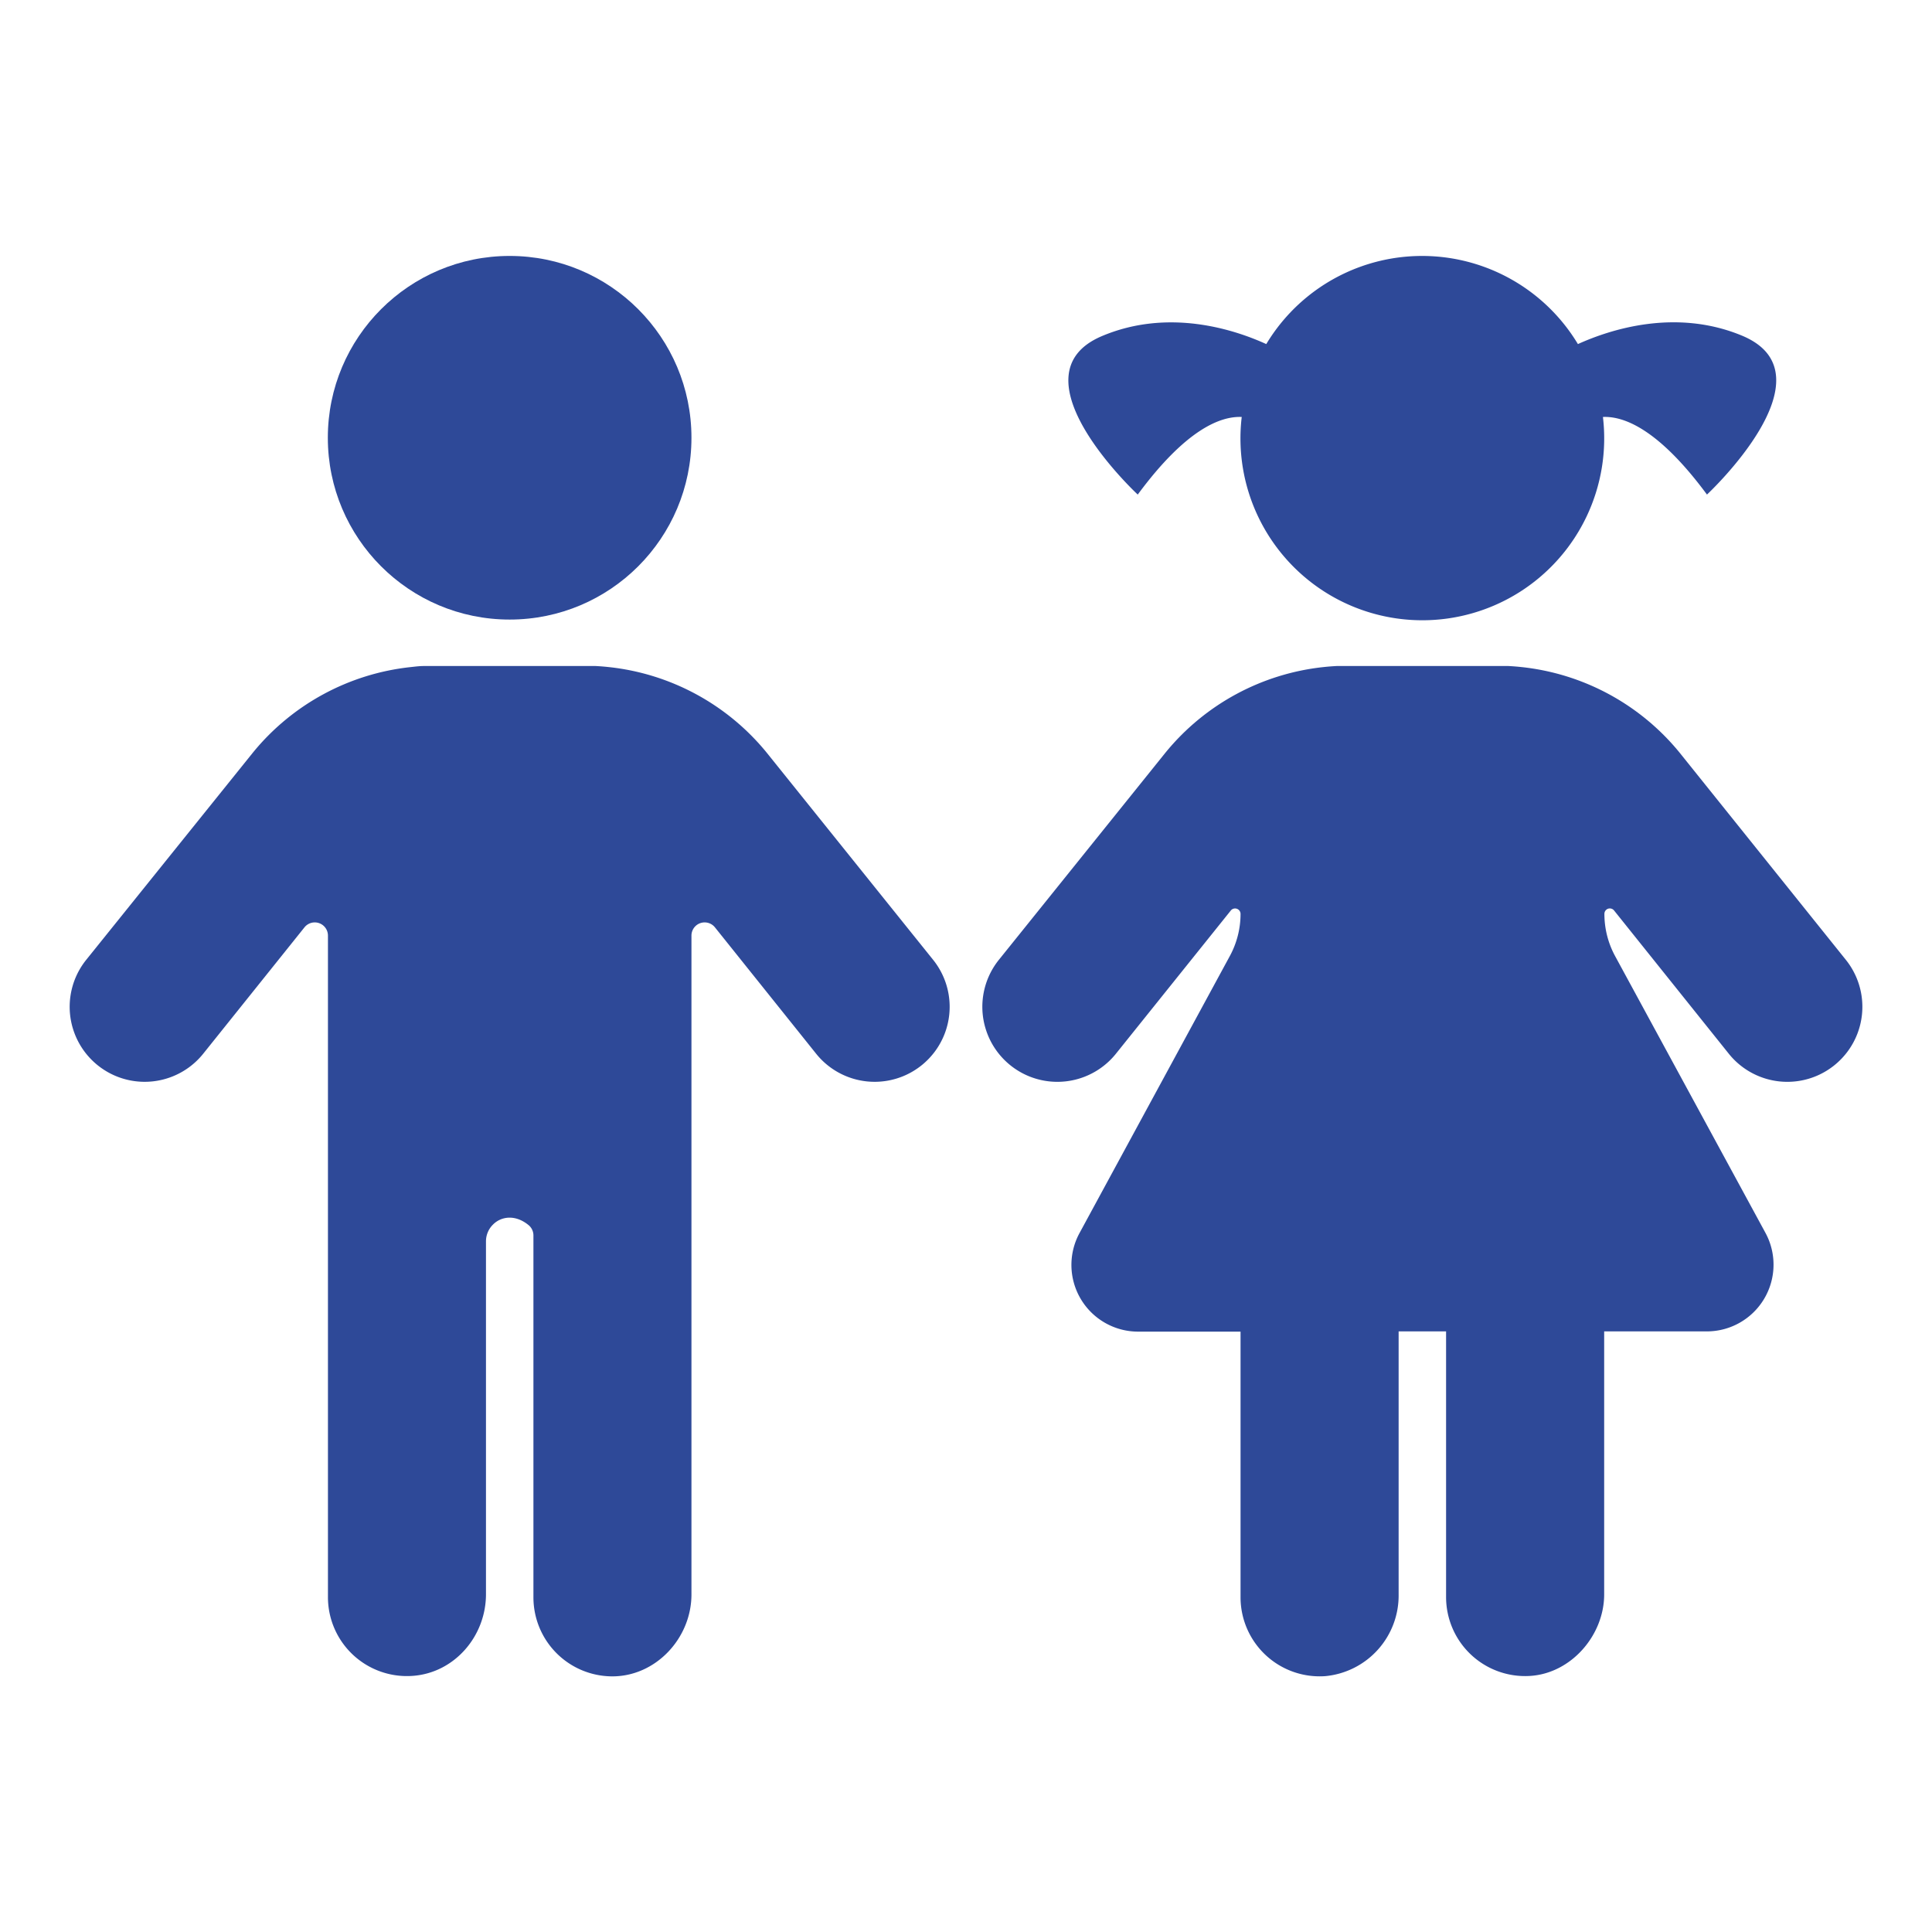
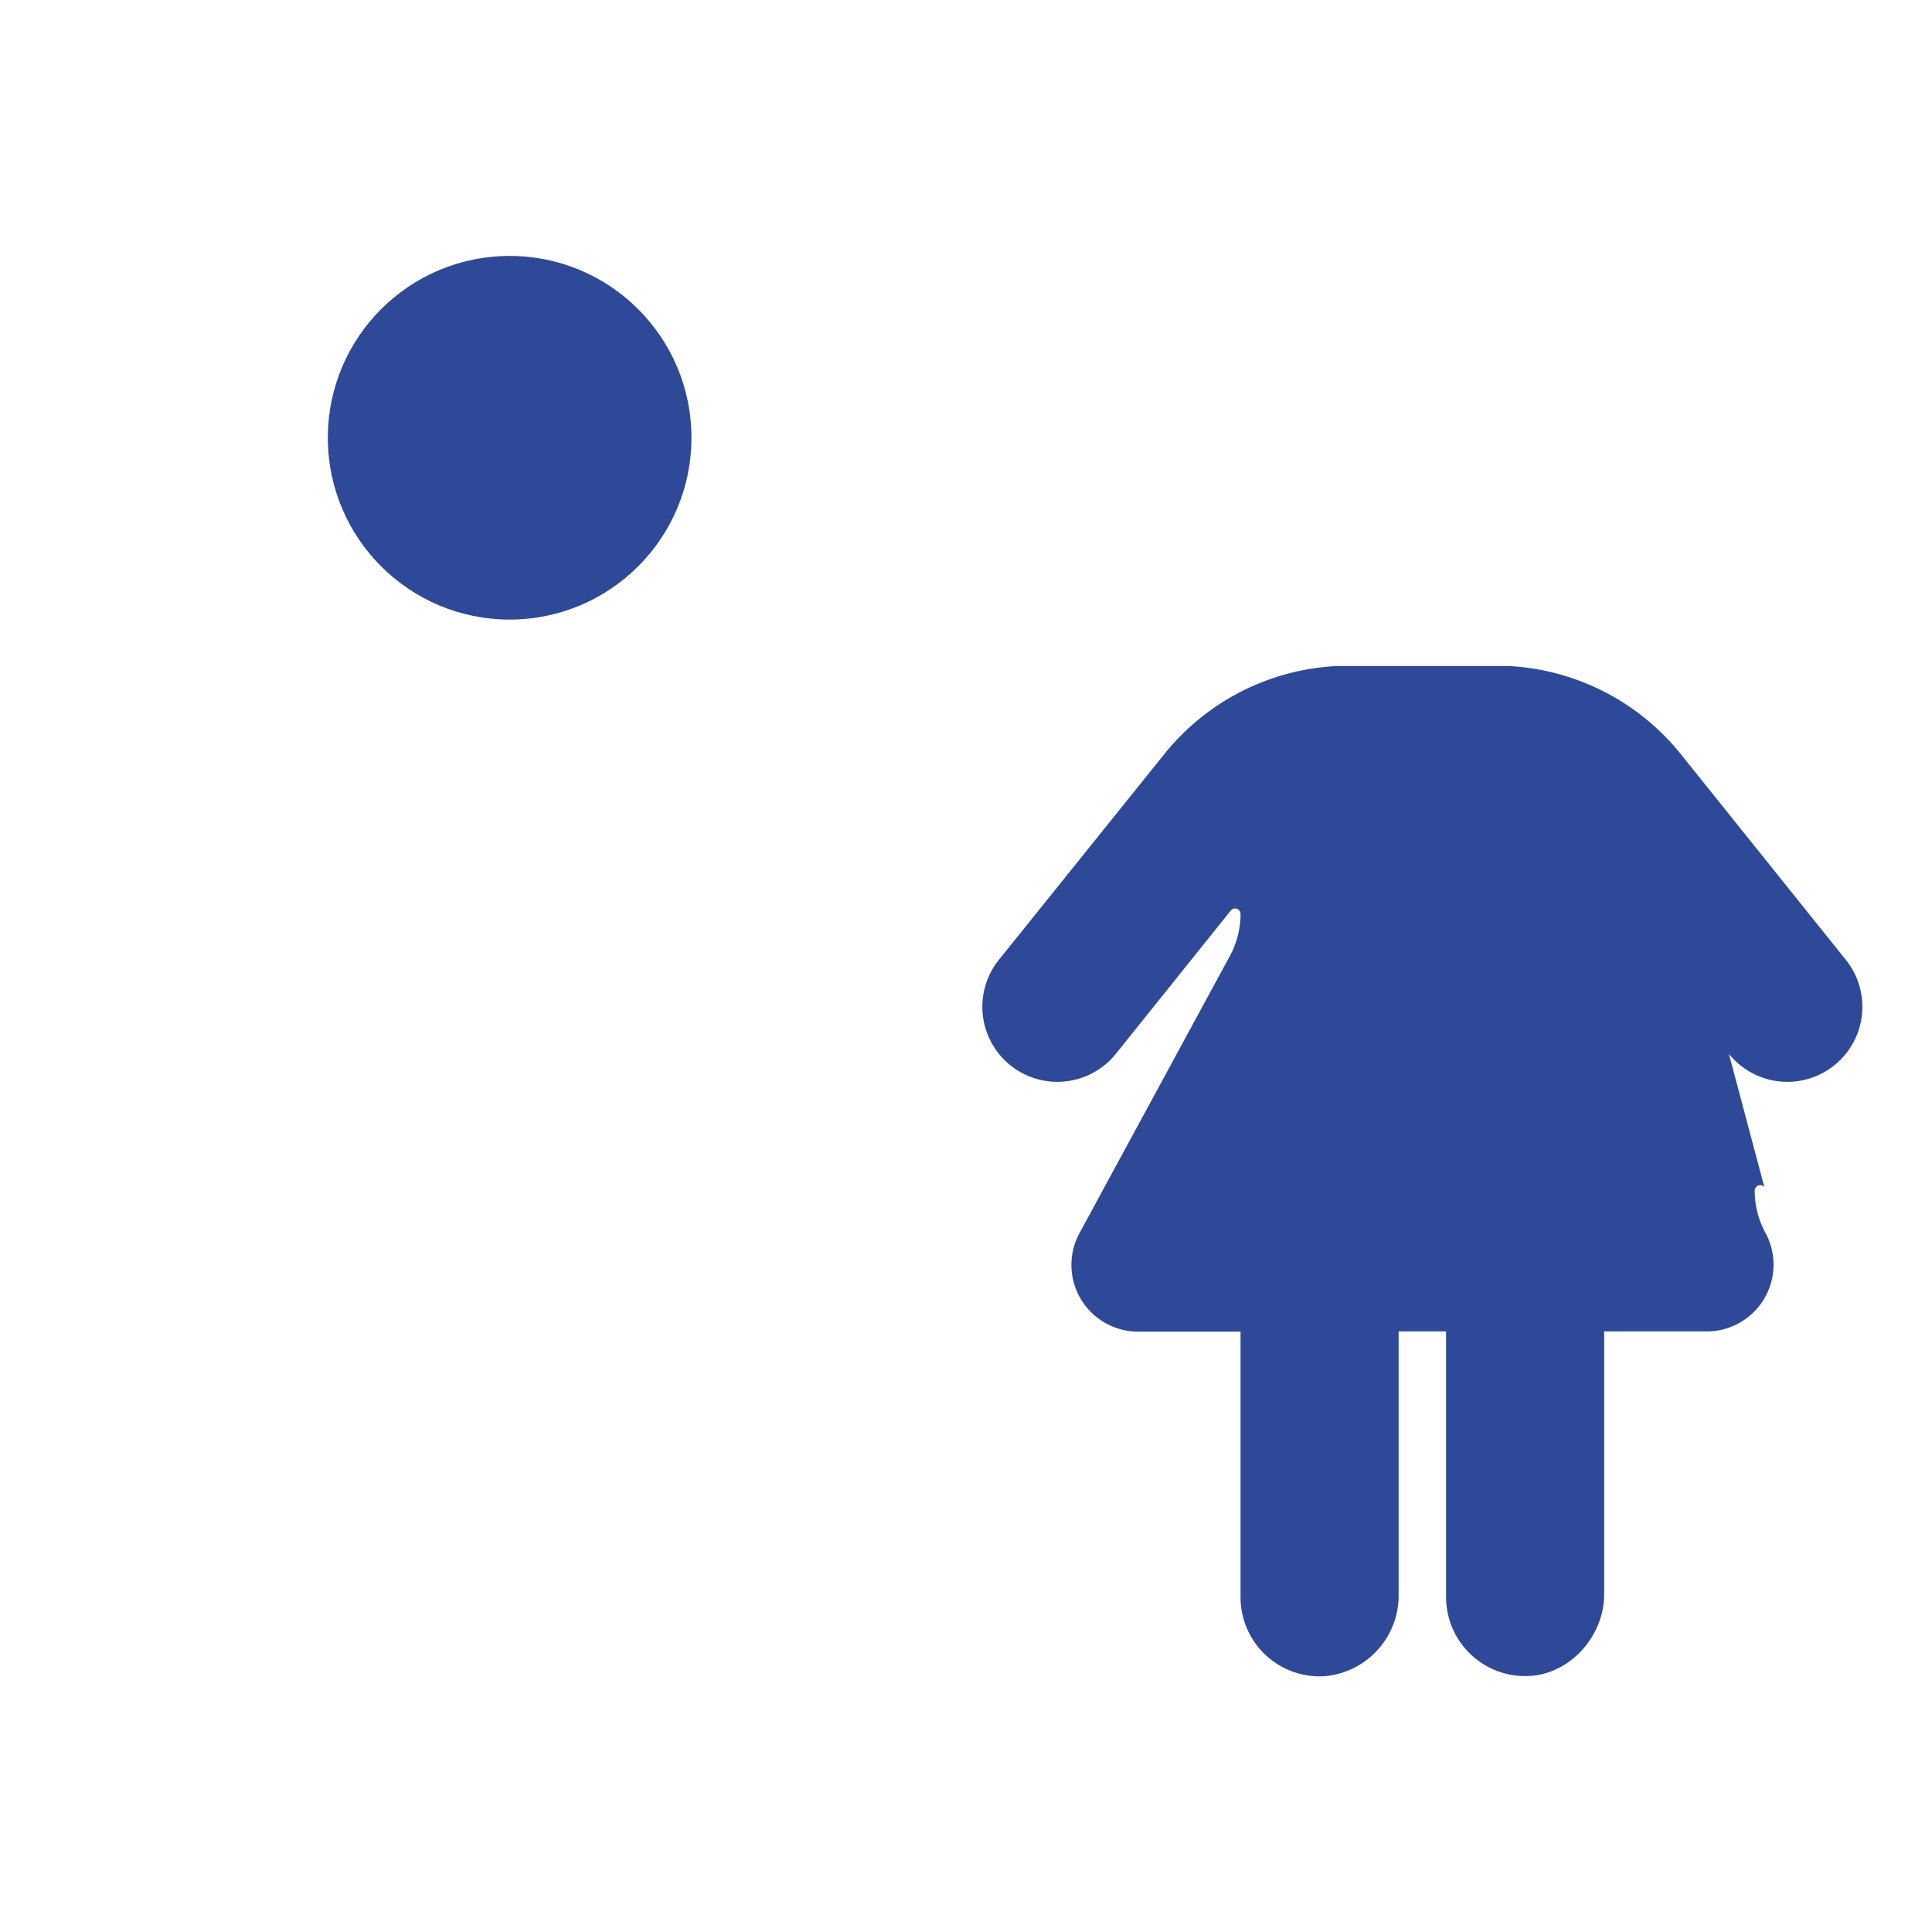
<svg xmlns="http://www.w3.org/2000/svg" viewBox="0 0 328.14 328.14">
  <defs>
    <style>.cls-1{fill:#2e4998;}</style>
  </defs>
  <g id="Vrstva_1" data-name="Vrstva 1">
    <circle class="cls-1" cx="86.56" cy="74.35" r="30.88" />
-     <path class="cls-1" d="M158.47,163,130.2,127.81l0,0A40.1,40.1,0,0,0,103.4,113.3h0c-.73-.08-1.47-.14-2.23-.18a.34.34,0,0,0-.14,0H72.13a.32.32,0,0,0-.13,0c-.76,0-1.51.1-2.24.18h0A40.1,40.1,0,0,0,43,127.77l0,0L14.66,163A12.71,12.71,0,0,0,34.49,179L51.7,157.52a2.24,2.24,0,0,1,4,1.4V271.25a13.41,13.41,0,0,0,14.36,13.39c7.12-.49,12.48-6.73,12.48-13.87v-60A4,4,0,0,1,83.72,208c1.38-1.41,3.8-1.78,6.07.09a2.27,2.27,0,0,1,.81,1.74v61.47a13.42,13.42,0,0,0,13.25,13.42c7.48.09,13.59-6.45,13.59-13.92V158.92a2.24,2.24,0,0,1,4-1.4L138.64,179A12.71,12.71,0,0,0,158.47,163Z" />
-     <path class="cls-1" d="M313.49,163l-28.27-35.23a.07.07,0,0,1,0,0,40.14,40.14,0,0,0-26.78-14.47h0c-.74-.08-1.47-.14-2.24-.18a.32.32,0,0,0-.14,0H227.15a.3.3,0,0,0-.13,0q-1.14.06-2.25.18h0A40.17,40.17,0,0,0,198,127.77a.07.07,0,0,1,0,0L169.67,163A12.72,12.72,0,0,0,189.51,179l19.54-24.36a.93.93,0,0,1,1.65.58,15,15,0,0,1-1.81,7.14l-25.54,47.07a11.33,11.33,0,0,0,10,16.74H210.7v45.12a13.43,13.43,0,0,0,14.43,13.39,13.75,13.75,0,0,0,12.42-13.86V226.13h8.06v45.12a13.42,13.42,0,0,0,14.21,13.4c7-.4,12.64-6.88,12.64-13.86V226.13h17.39a11.33,11.33,0,0,0,10-16.74l-25.53-47a15,15,0,0,1-1.82-7.17.92.92,0,0,1,1.64-.58L293.65,179A12.72,12.72,0,0,0,313.49,163Z" />
-     <path class="cls-1" d="M193.24,84c8.2-11.11,14.08-13.34,17.66-13.18a30.89,30.89,0,1,0,61.35,0c3.58-.16,9.46,2.07,17.67,13.18,0,0,21.79-20.28,6.05-26.95C284.6,52.28,273.39,56,268,58.44a30.88,30.88,0,0,0-52.93,0c-5.35-2.44-16.56-6.16-27.93-1.35C171.44,63.76,193.24,84,193.24,84Z" />
+     <path class="cls-1" d="M313.49,163l-28.27-35.23a.07.07,0,0,1,0,0,40.14,40.14,0,0,0-26.78-14.47h0c-.74-.08-1.47-.14-2.24-.18a.32.32,0,0,0-.14,0H227.15a.3.3,0,0,0-.13,0q-1.14.06-2.25.18h0A40.17,40.17,0,0,0,198,127.77a.07.07,0,0,1,0,0L169.67,163A12.72,12.72,0,0,0,189.51,179l19.54-24.36a.93.93,0,0,1,1.65.58,15,15,0,0,1-1.81,7.14l-25.54,47.07a11.33,11.33,0,0,0,10,16.74H210.7v45.12a13.43,13.43,0,0,0,14.43,13.39,13.75,13.75,0,0,0,12.42-13.86V226.13h8.06v45.12a13.42,13.42,0,0,0,14.21,13.4c7-.4,12.64-6.88,12.64-13.86V226.13h17.39a11.33,11.33,0,0,0,10-16.74a15,15,0,0,1-1.82-7.17.92.92,0,0,1,1.64-.58L293.65,179A12.72,12.72,0,0,0,313.49,163Z" />
  </g>
</svg>